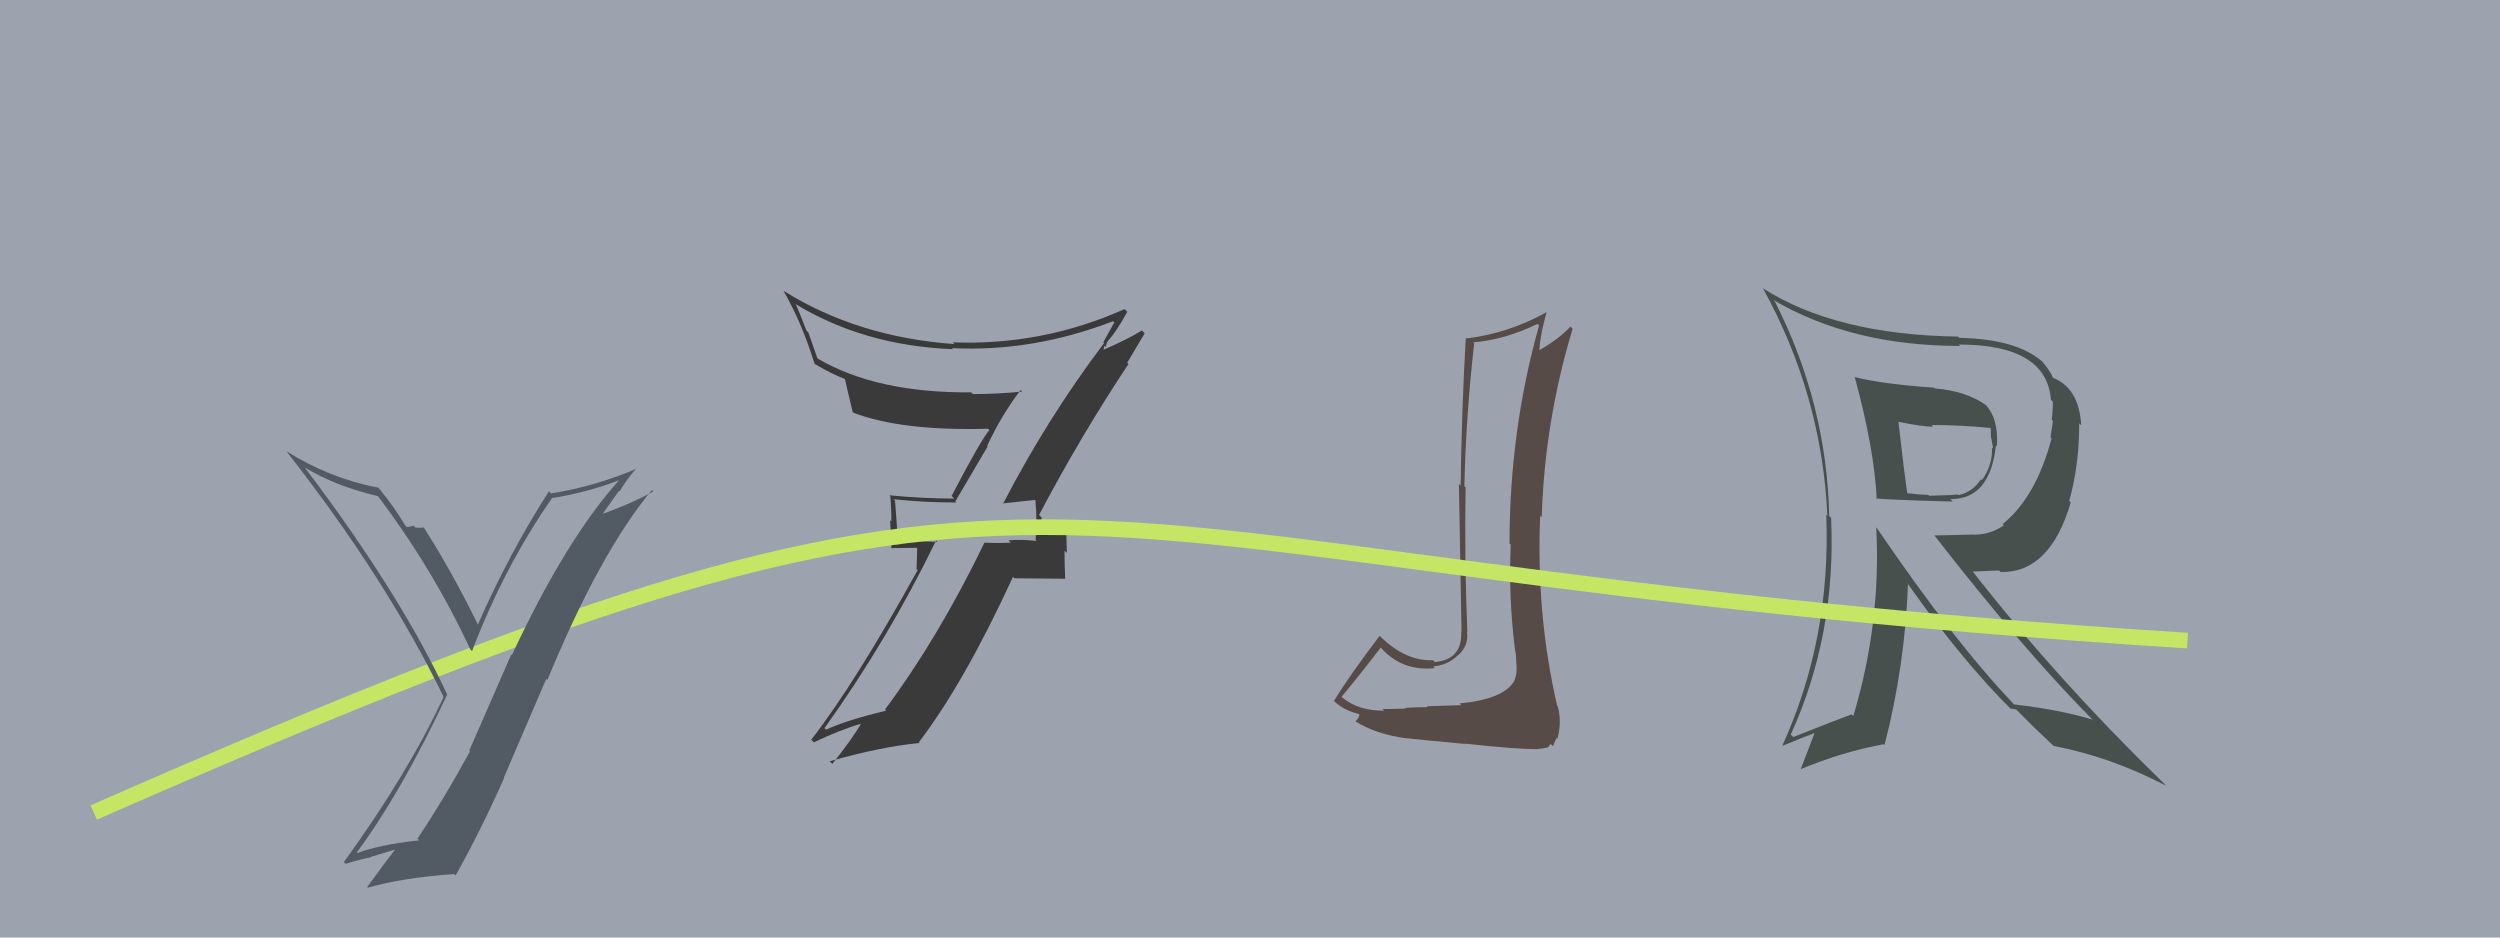
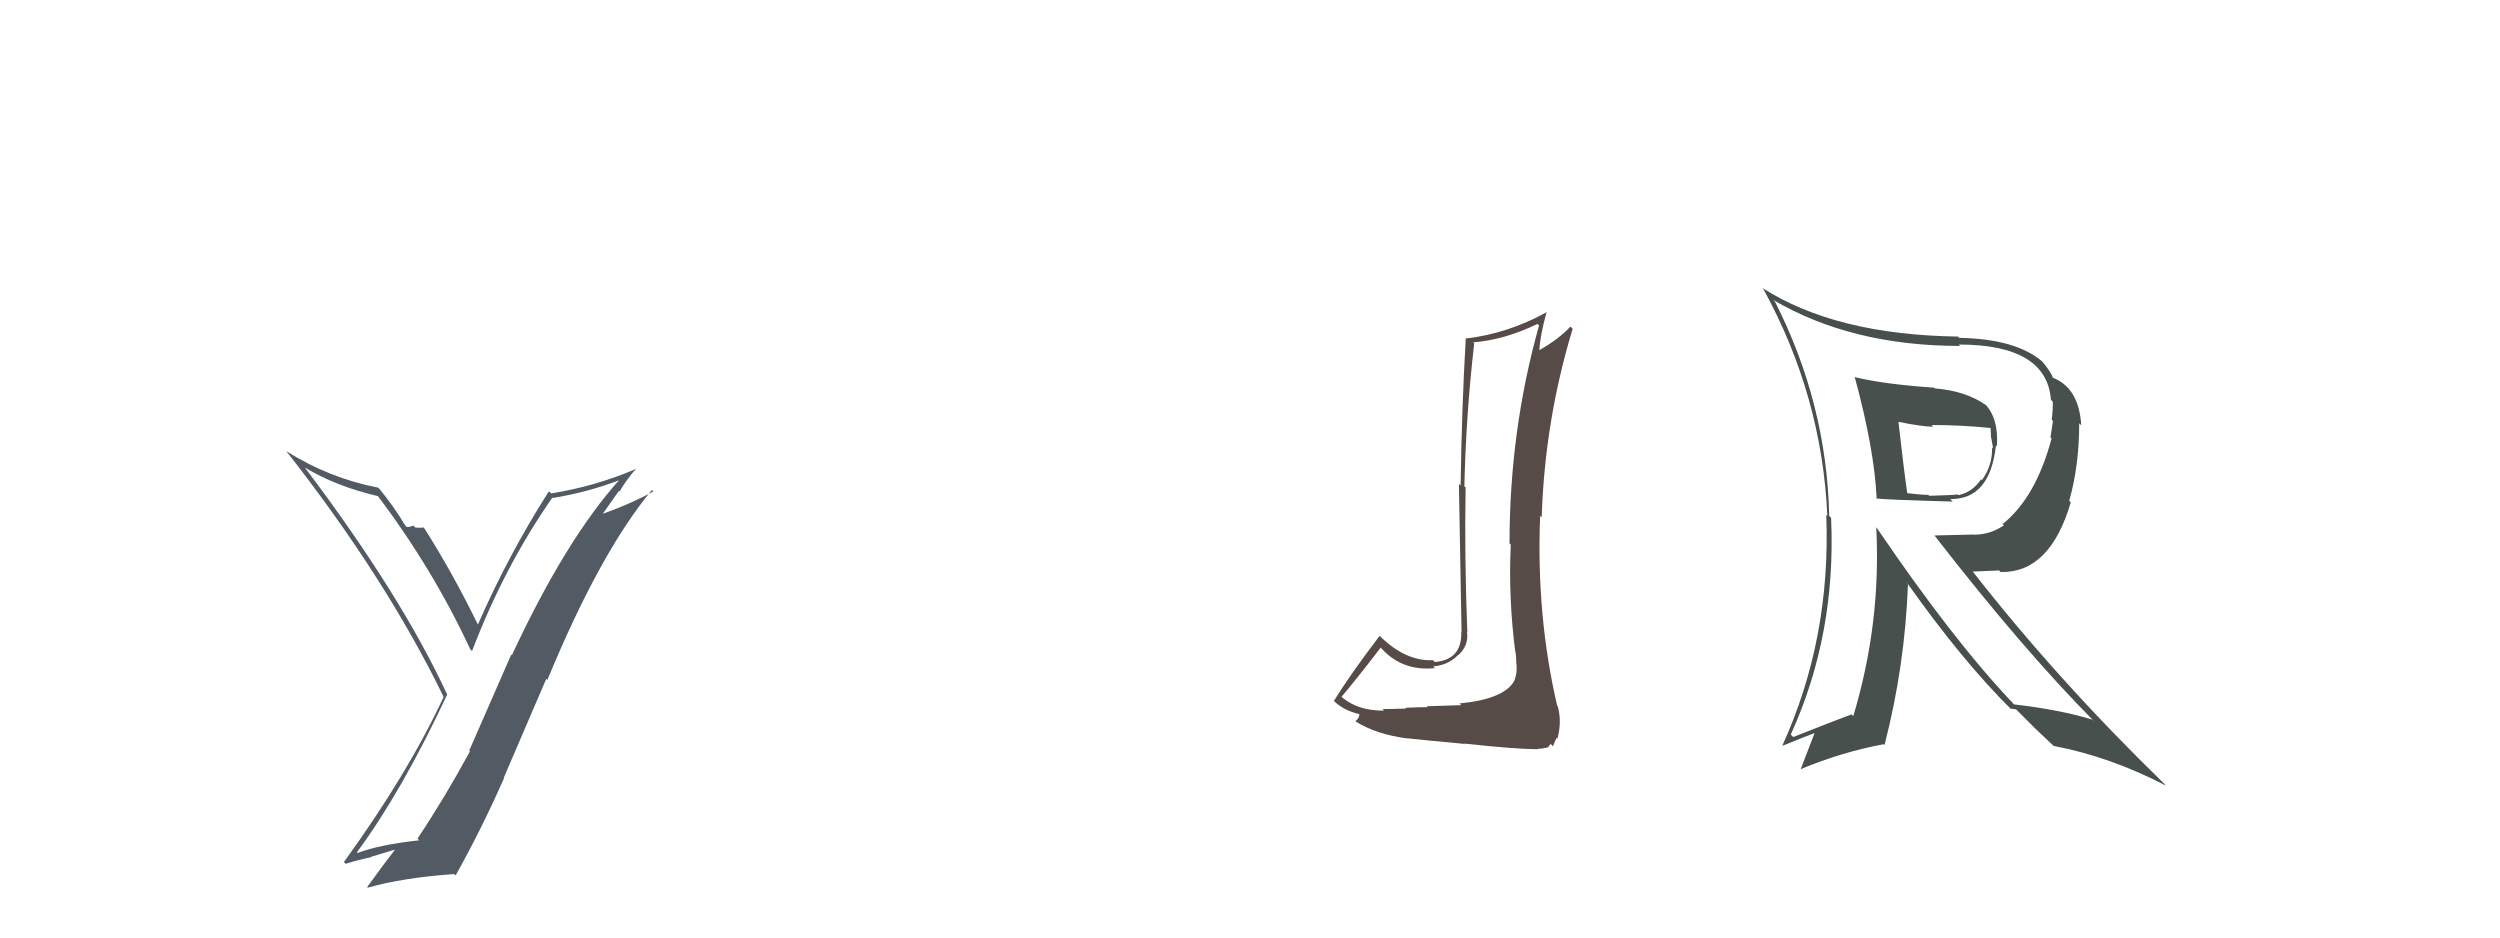
<svg xmlns="http://www.w3.org/2000/svg" width="160" height="60" viewBox="0,0,160,60">
-   <rect width="100%" height="100%" fill="#9ca3af" />
  <path fill="#564b47" d="M93.50 45.11L93.53 45.13L91.31 45.20L91.37 45.26Q90.90 45.25 89.93 45.30L90.02 45.40L89.97 45.35Q88.97 45.38 88.48 45.38L88.44 45.34L88.58 45.48Q86.96 45.50 85.93 44.66L85.86 44.59L85.86 44.59Q86.74 43.56 88.38 41.43L88.20 41.25L88.25 41.31Q89.63 42.99 91.84 42.76L91.78 42.71L91.73 42.65Q92.68 42.57 93.32 41.92L93.25 41.86L93.33 41.93Q94.01 41.31 93.89 40.44L93.88 40.42L93.91 40.45Q93.72 35.77 93.80 31.20L93.76 31.16L93.72 31.13Q93.82 26.58 94.35 21.97L94.30 21.93L94.28 21.91Q96.27 21.76 98.40 20.73L98.47 20.80L98.50 20.83Q96.61 27.55 96.61 34.78L96.68 34.84L96.69 34.86Q96.53 38.24 96.98 41.74L97.14 41.89L97.00 41.75Q97.04 42.06 97.04 42.41L97.22 42.58L97.04 42.40Q97.13 43.07 96.90 43.60L96.81 43.50L96.90 43.60Q96.23 44.75 93.41 45.02ZM98.53 48.04L98.41 47.93L98.73 47.90L99.07 47.83L99.24 47.61L99.39 47.76Q99.55 47.35 99.62 47.23L99.81 47.42L99.67 47.28Q99.97 46.21 99.70 45.22L99.72 45.24L99.66 45.17Q98.31 39.37 98.57 33.01L98.59 33.03L98.67 33.10Q98.86 26.94 100.65 21.04L100.51 20.90L100.51 20.90Q99.78 21.69 98.52 22.41L98.53 22.43L98.52 22.41Q98.56 21.50 98.98 19.98L99.14 20.14L98.98 19.98Q96.51 21.35 93.84 21.66L93.91 21.72L93.81 21.63Q93.55 26.13 93.48 31.08L93.41 31.01L93.37 30.97Q93.47 37.04 93.54 40.47L93.41 40.33L93.52 40.44Q93.58 42.22 91.83 42.37L91.71 42.25L91.71 42.25Q89.97 42.34 88.30 40.70L88.37 40.78L88.29 40.70Q86.32 43.30 85.37 44.86L85.38 44.86L85.34 44.83Q85.99 45.48 87.02 45.71L87.13 45.82L87.00 45.69Q87.01 45.93 86.75 46.16L86.67 46.08L86.77 46.18Q88.08 47.00 90.06 47.26L90.07 47.27L90.05 47.25Q90.44 47.30 93.73 47.61L93.85 47.72L93.72 47.59Q97.06 47.95 98.43 47.95Z" />
-   <path fill="#3b3a3a" d="M64.11 32.16L64.12 32.18L64.16 32.22Q64.89 32.14 66.30 31.99L66.42 32.11L66.26 31.95Q66.33 32.72 66.33 33.36L66.33 33.36L66.28 34.56L66.34 34.62Q65.38 34.51 64.55 34.58L64.61 34.65L64.69 34.73Q63.86 34.77 63.02 34.73L63.01 34.72L63.01 34.72Q60.07 40.80 56.64 45.41L56.63 45.39L56.72 45.48Q54.17 46.09 52.87 46.70L52.77 46.60L52.77 46.60Q56.87 40.87 59.91 34.59L60.00 34.68L57.28 34.58L57.47 34.78Q57.39 33.37 57.28 32.03L57.30 32.06L57.19 31.95Q59.15 32.16 61.21 32.16L61.14 32.09L63.21 28.57L63.18 28.53Q64.10 26.56 65.32 24.96L65.23 24.87L65.42 25.06Q63.87 25.22 62.27 25.22L62.08 25.04L62.15 25.11Q56.12 25.16 52.35 22.96L52.31 22.92L51.74 21.29L51.60 21.14Q51.32 20.36 50.94 19.49L50.94 19.50L50.90 19.45Q55.28 22.12 60.99 22.35L60.98 22.34L60.93 22.28Q66.09 22.54 71.23 20.56L71.27 20.59L71.31 20.64Q71.10 21.04 70.61 21.91L70.56 21.86L70.66 21.96Q67.05 26.73 64.19 32.25ZM72.25 23.33L72.14 23.22L73.26 21.33L73.08 21.15Q72.19 21.71 70.52 22.43L70.59 22.50L70.69 22.11L70.79 22.21Q70.79 21.95 70.91 21.83L71.05 21.98L70.90 21.82Q71.42 21.28 72.15 19.95L72.04 19.85L71.97 19.78Q66.72 22.13 60.97 21.91L60.94 21.88L61.08 22.02Q54.90 21.58 50.14 18.61L50.14 18.62L50.14 18.61Q51.30 20.61 52.13 23.27L52.05 23.19L52.17 23.31Q53.26 23.95 54.06 24.25L53.94 24.13L54.08 24.27Q54.12 24.49 54.57 26.36L54.64 26.43L54.63 26.42Q57.71 27.59 63.23 27.44L63.21 27.42L63.32 27.53Q62.88 27.97 60.90 31.74L61.02 31.86L61.07 31.91Q59.01 31.90 57.03 31.71L56.99 31.67L56.97 31.65Q57.05 32.50 57.05 33.37L56.97 33.29L57.05 35.08L58.70 35.06L58.66 36.43L58.73 36.49Q54.70 43.77 51.92 47.34L51.97 47.40L52.09 47.51Q53.67 46.74 55.31 46.25L55.20 46.14L55.21 46.14Q54.64 47.17 53.27 48.89L53.15 48.77L53.10 48.72Q56.43 47.78 58.86 47.55L58.83 47.52L58.81 47.50Q61.71 43.70 64.83 36.92L64.92 37.01L68.19 37.04L68.17 37.02Q68.13 36.15 68.13 35.24L68.28 35.39L68.23 33.54L68.24 33.56Q67.92 33.50 67.37 33.54L67.33 33.51L67.32 33.49Q66.86 33.62 66.59 33.62L66.60 33.63L66.53 33.56Q66.58 33.50 66.62 33.34L66.64 33.37L66.67 33.13L66.50 32.96Q69.14 27.94 72.22 23.30Z" />
  <path fill="#48504e" d="M118.82 24.27L118.77 24.22L118.71 24.16Q119.96 28.75 120.11 31.95L120.05 31.90L120.06 31.90Q120.60 31.98 124.98 32.10L124.94 32.06L124.82 31.94Q127.36 31.97 127.74 28.51L127.74 28.51L127.80 28.57Q127.93 26.75 127.01 25.83L127.03 25.86L127.12 25.94Q125.81 25.01 123.83 24.86L123.77 24.80L123.78 24.81Q120.55 24.59 118.68 24.13ZM120.09 33.76L120.14 33.81L120.08 33.75Q120.40 39.89 118.61 45.83L118.58 45.80L118.50 45.72Q117.36 46.14 114.77 47.17L114.70 47.10L114.61 47.01Q117.53 40.60 117.19 33.14L117.23 33.19L117.07 33.02Q116.91 25.82 113.60 19.31L113.52 19.23L113.46 19.18Q118.48 22.14 125.45 22.14L125.30 21.99L125.36 22.05Q130.99 22.05 131.26 25.59L131.33 25.66L131.38 25.71Q131.39 26.25 131.31 26.86L131.39 26.94L131.23 27.99L131.30 28.06Q130.30 31.83 128.17 33.54L128.33 33.70L128.25 33.62Q127.37 34.22 126.34 34.22L126.33 34.21L123.80 34.27L123.82 34.29Q129.51 41.62 134.04 46.18L133.97 46.12L133.90 46.05Q131.83 45.42 128.89 45.08L128.81 45.00L128.88 45.06Q125.03 41.02 120.11 33.78ZM128.68 45.36L128.67 45.35L129.03 45.40L130.22 46.59L130.27 46.64Q130.90 47.24 131.55 47.85L131.47 47.77L131.44 47.74Q135.06 48.43 138.64 50.29L138.60 50.26L138.53 50.18Q131.65 43.49 126.25 36.57L126.26 36.58L127.94 36.51L128.04 36.61Q131.20 36.68 132.53 32.15L132.38 32.00L132.43 32.05Q133.07 29.80 133.07 27.09L133.14 27.16L133.20 27.23Q133.06 24.81 131.35 24.16L131.50 24.31L131.40 24.21Q131.27 23.81 130.70 23.13L130.66 23.09L130.72 23.15Q129.04 21.69 125.38 21.62L125.39 21.62L125.31 21.54Q117.46 21.43 112.78 18.42L112.91 18.55L112.85 18.49Q116.61 25.33 116.95 33.02L116.96 33.03L116.88 32.95Q117.19 40.87 114.07 47.72L114.10 47.75L114.08 47.73Q115.37 47.20 116.17 46.90L116.15 46.87L115.24 49.24L115.23 49.23Q117.90 48.12 120.56 47.63L120.69 47.76L120.61 47.68Q121.92 42.60 122.11 37.38L121.94 37.21L122.08 37.34Q125.61 42.33 128.77 45.45ZM127.44 27.44L127.47 27.47L127.40 27.40Q127.42 27.65 127.42 28.00L127.44 28.02L127.56 28.71L127.49 28.64Q127.53 29.78 126.84 30.73L126.82 30.71L126.79 30.67Q126.24 31.50 125.33 31.69L125.20 31.56L125.28 31.64Q125.07 31.69 123.47 31.73L123.48 31.74L123.41 31.67Q122.79 31.66 121.95 31.55L122.13 31.72L122.08 31.67Q121.84 30.03 121.50 26.99L121.61 27.10L121.51 27.00Q123.05 27.31 123.73 27.31L123.64 27.22L123.62 27.20Q125.45 27.20 127.39 27.39Z" />
-   <path d="M6 52 C72 23,61 36,140 41" stroke="#c5e665" fill="none" />
  <path fill="#525b64" d="M22.89 54.60L22.98 54.69L22.84 54.55Q25.72 50.66 28.62 44.45L28.68 44.51L28.62 44.45Q25.66 38.07 19.57 30.00L19.54 29.97L19.46 29.89Q21.44 31.11 24.22 31.76L24.20 31.73L24.08 31.61Q27.67 36.34 30.10 41.56L30.13 41.59L30.21 41.67Q32.27 36.27 35.35 31.85L35.46 31.96L35.37 31.87Q37.57 31.52 39.67 30.72L39.68 30.73L39.65 30.70Q36.22 34.51 32.76 41.93L32.72 41.89L30.03 48.04L30.08 48.08Q28.47 51.05 26.72 53.67L26.81 53.76L26.83 53.78Q24.32 54.05 22.88 54.59ZM29.04 55.91L29.07 55.94L29.16 56.03Q30.81 53.08 32.26 49.80L32.24 49.78L34.96 43.45L35.03 43.52Q38.40 35.36 41.72 31.36L41.87 31.52L41.81 31.45Q40.52 32.18 38.62 32.87L38.60 32.85L39.61 31.42L39.65 31.46Q40.11 30.67 40.72 29.99L40.72 29.98L40.73 30.00Q38.13 31.12 35.27 31.58L35.27 31.57L35.13 31.44Q32.54 35.50 30.59 39.96L30.54 39.90L30.56 39.92Q28.96 36.65 27.17 33.83L27.11 33.77L27.09 33.75Q26.95 33.80 26.58 33.76L26.55 33.73L26.46 33.64Q26.23 33.73 26.04 33.73L25.91 33.60L25.93 33.62Q25.21 32.41 24.26 31.26L24.35 31.35L24.21 31.21Q21.09 30.61 18.35 28.89L18.37 28.91L18.32 28.87Q24.69 36.99 28.39 44.60L28.26 44.48L28.39 44.61Q26.09 49.54 22.01 55.17L22.12 55.28L22.13 55.28Q22.96 55.02 23.76 54.86L23.74 54.84L25.26 54.38L25.27 54.39Q24.68 55.14 23.50 56.77L23.57 56.84L23.54 56.81Q25.79 56.17 29.07 55.94Z" />
</svg>